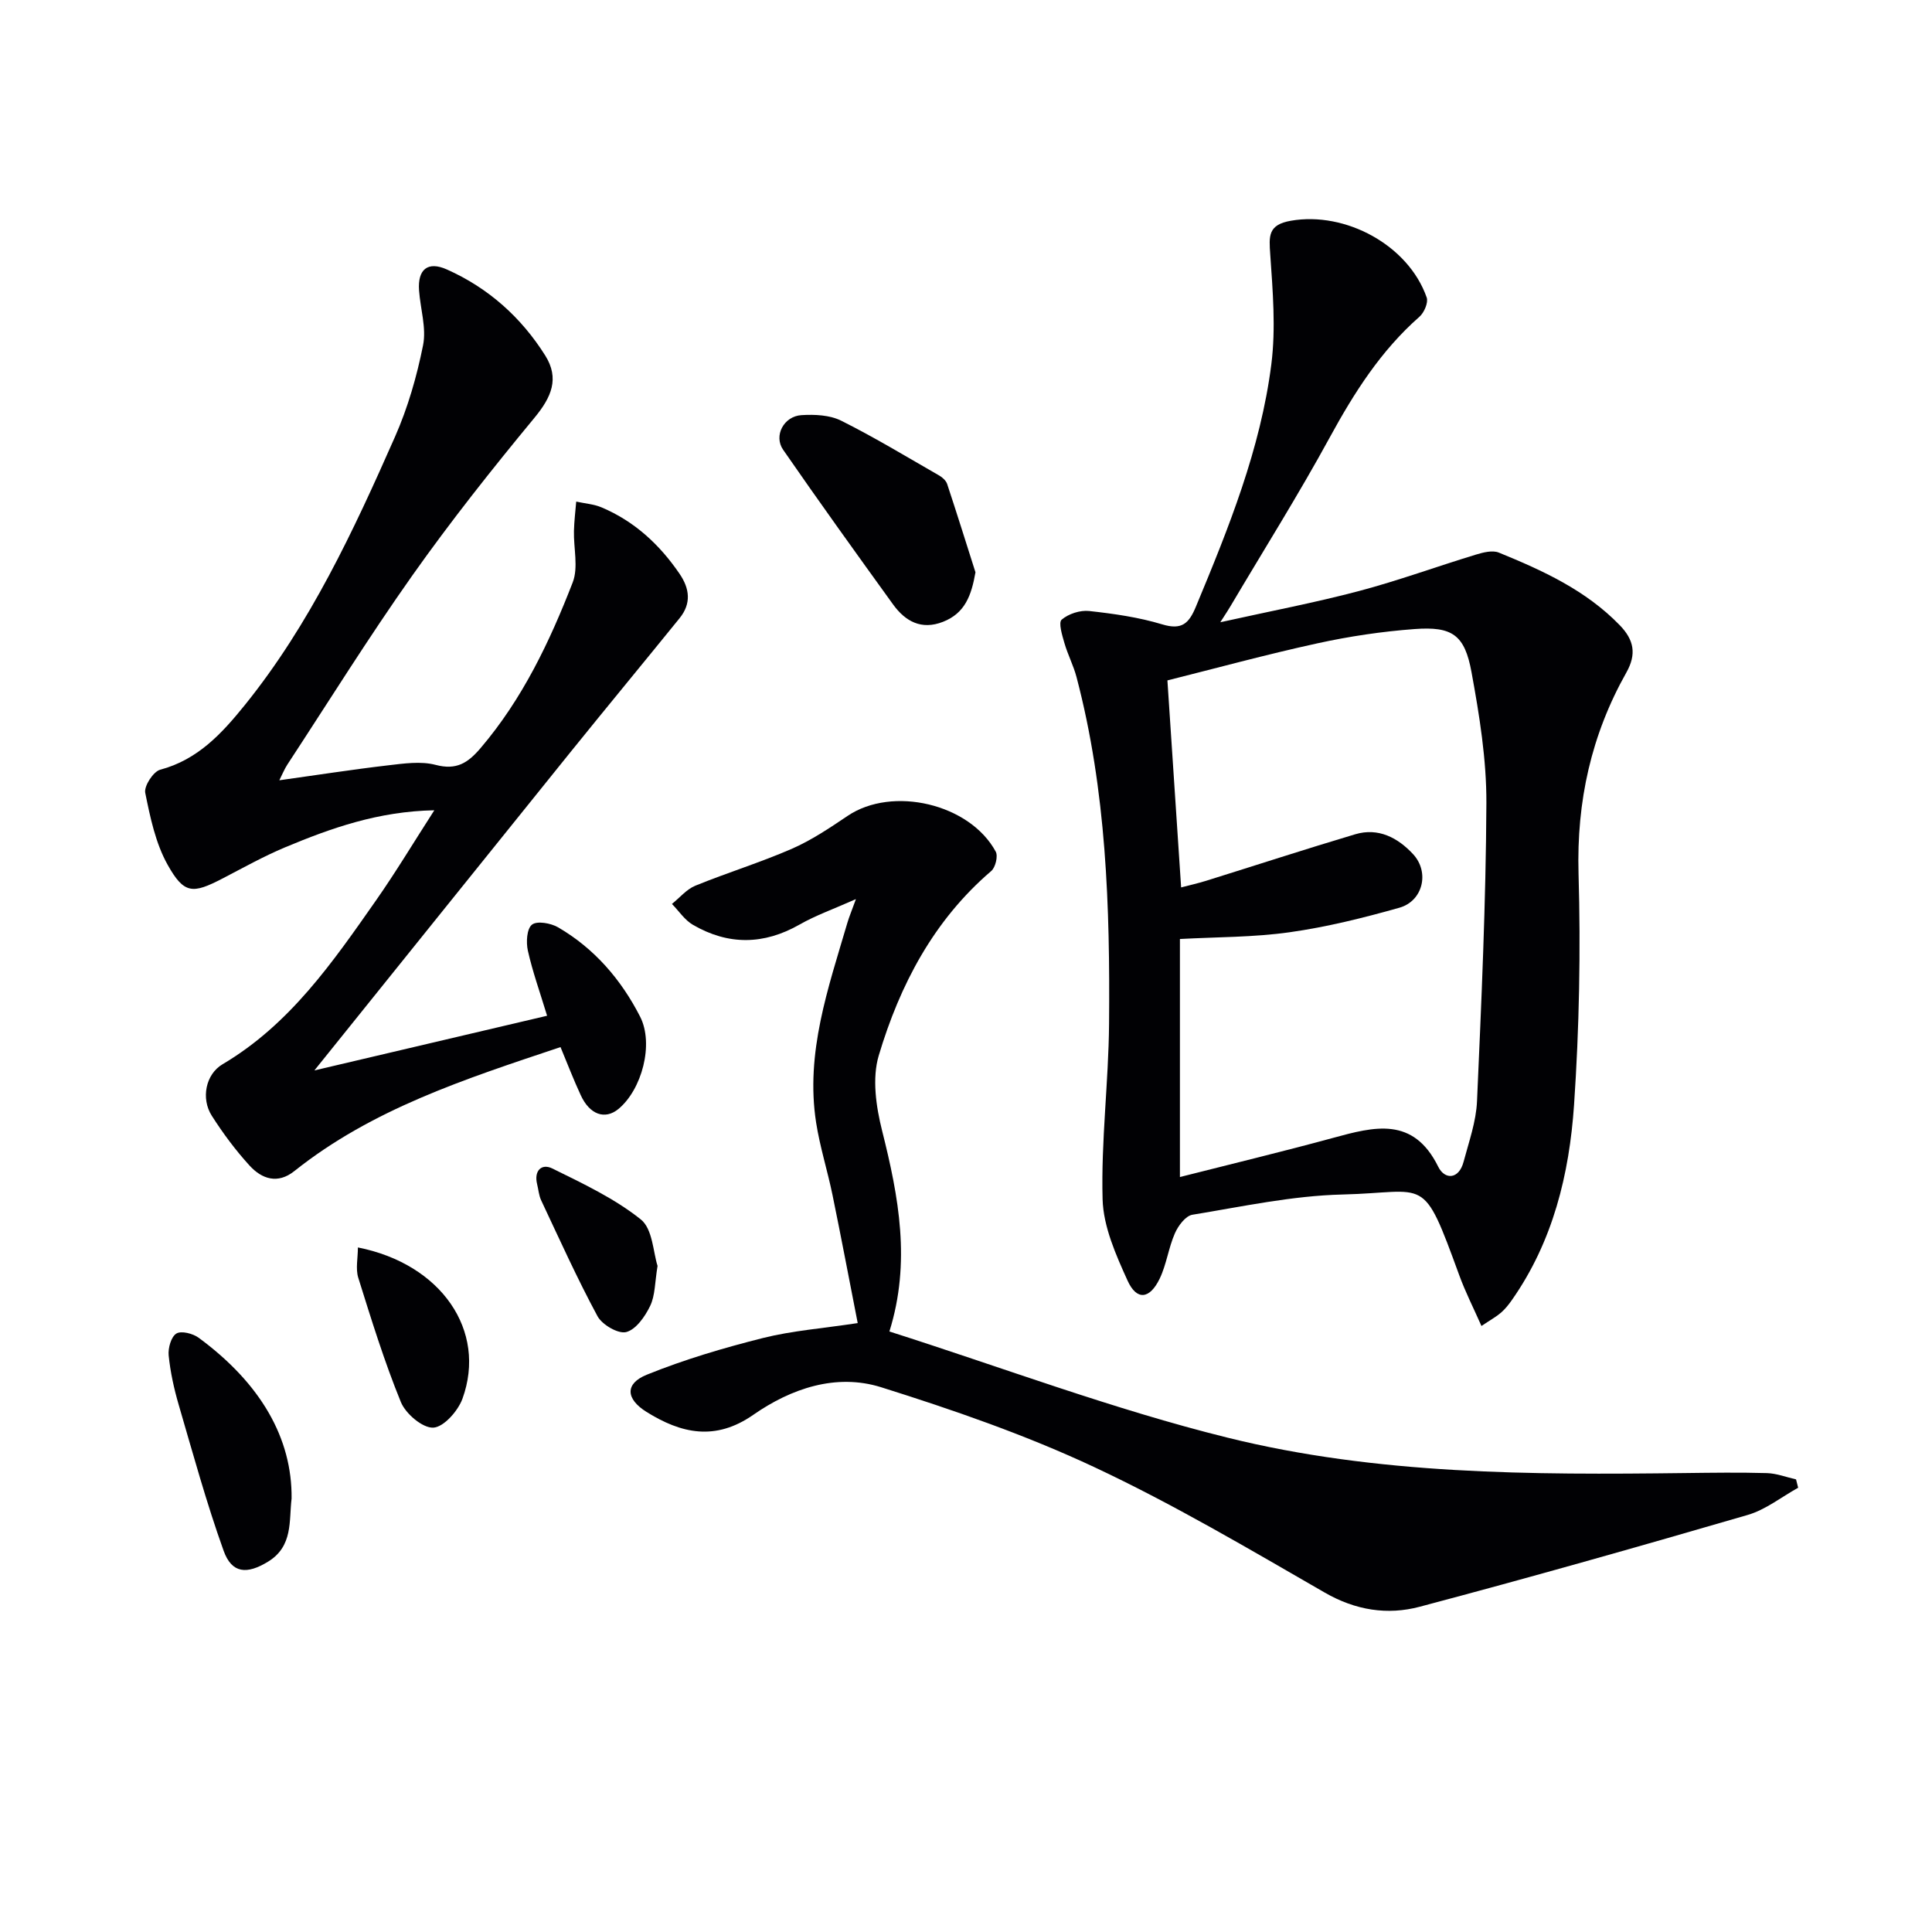
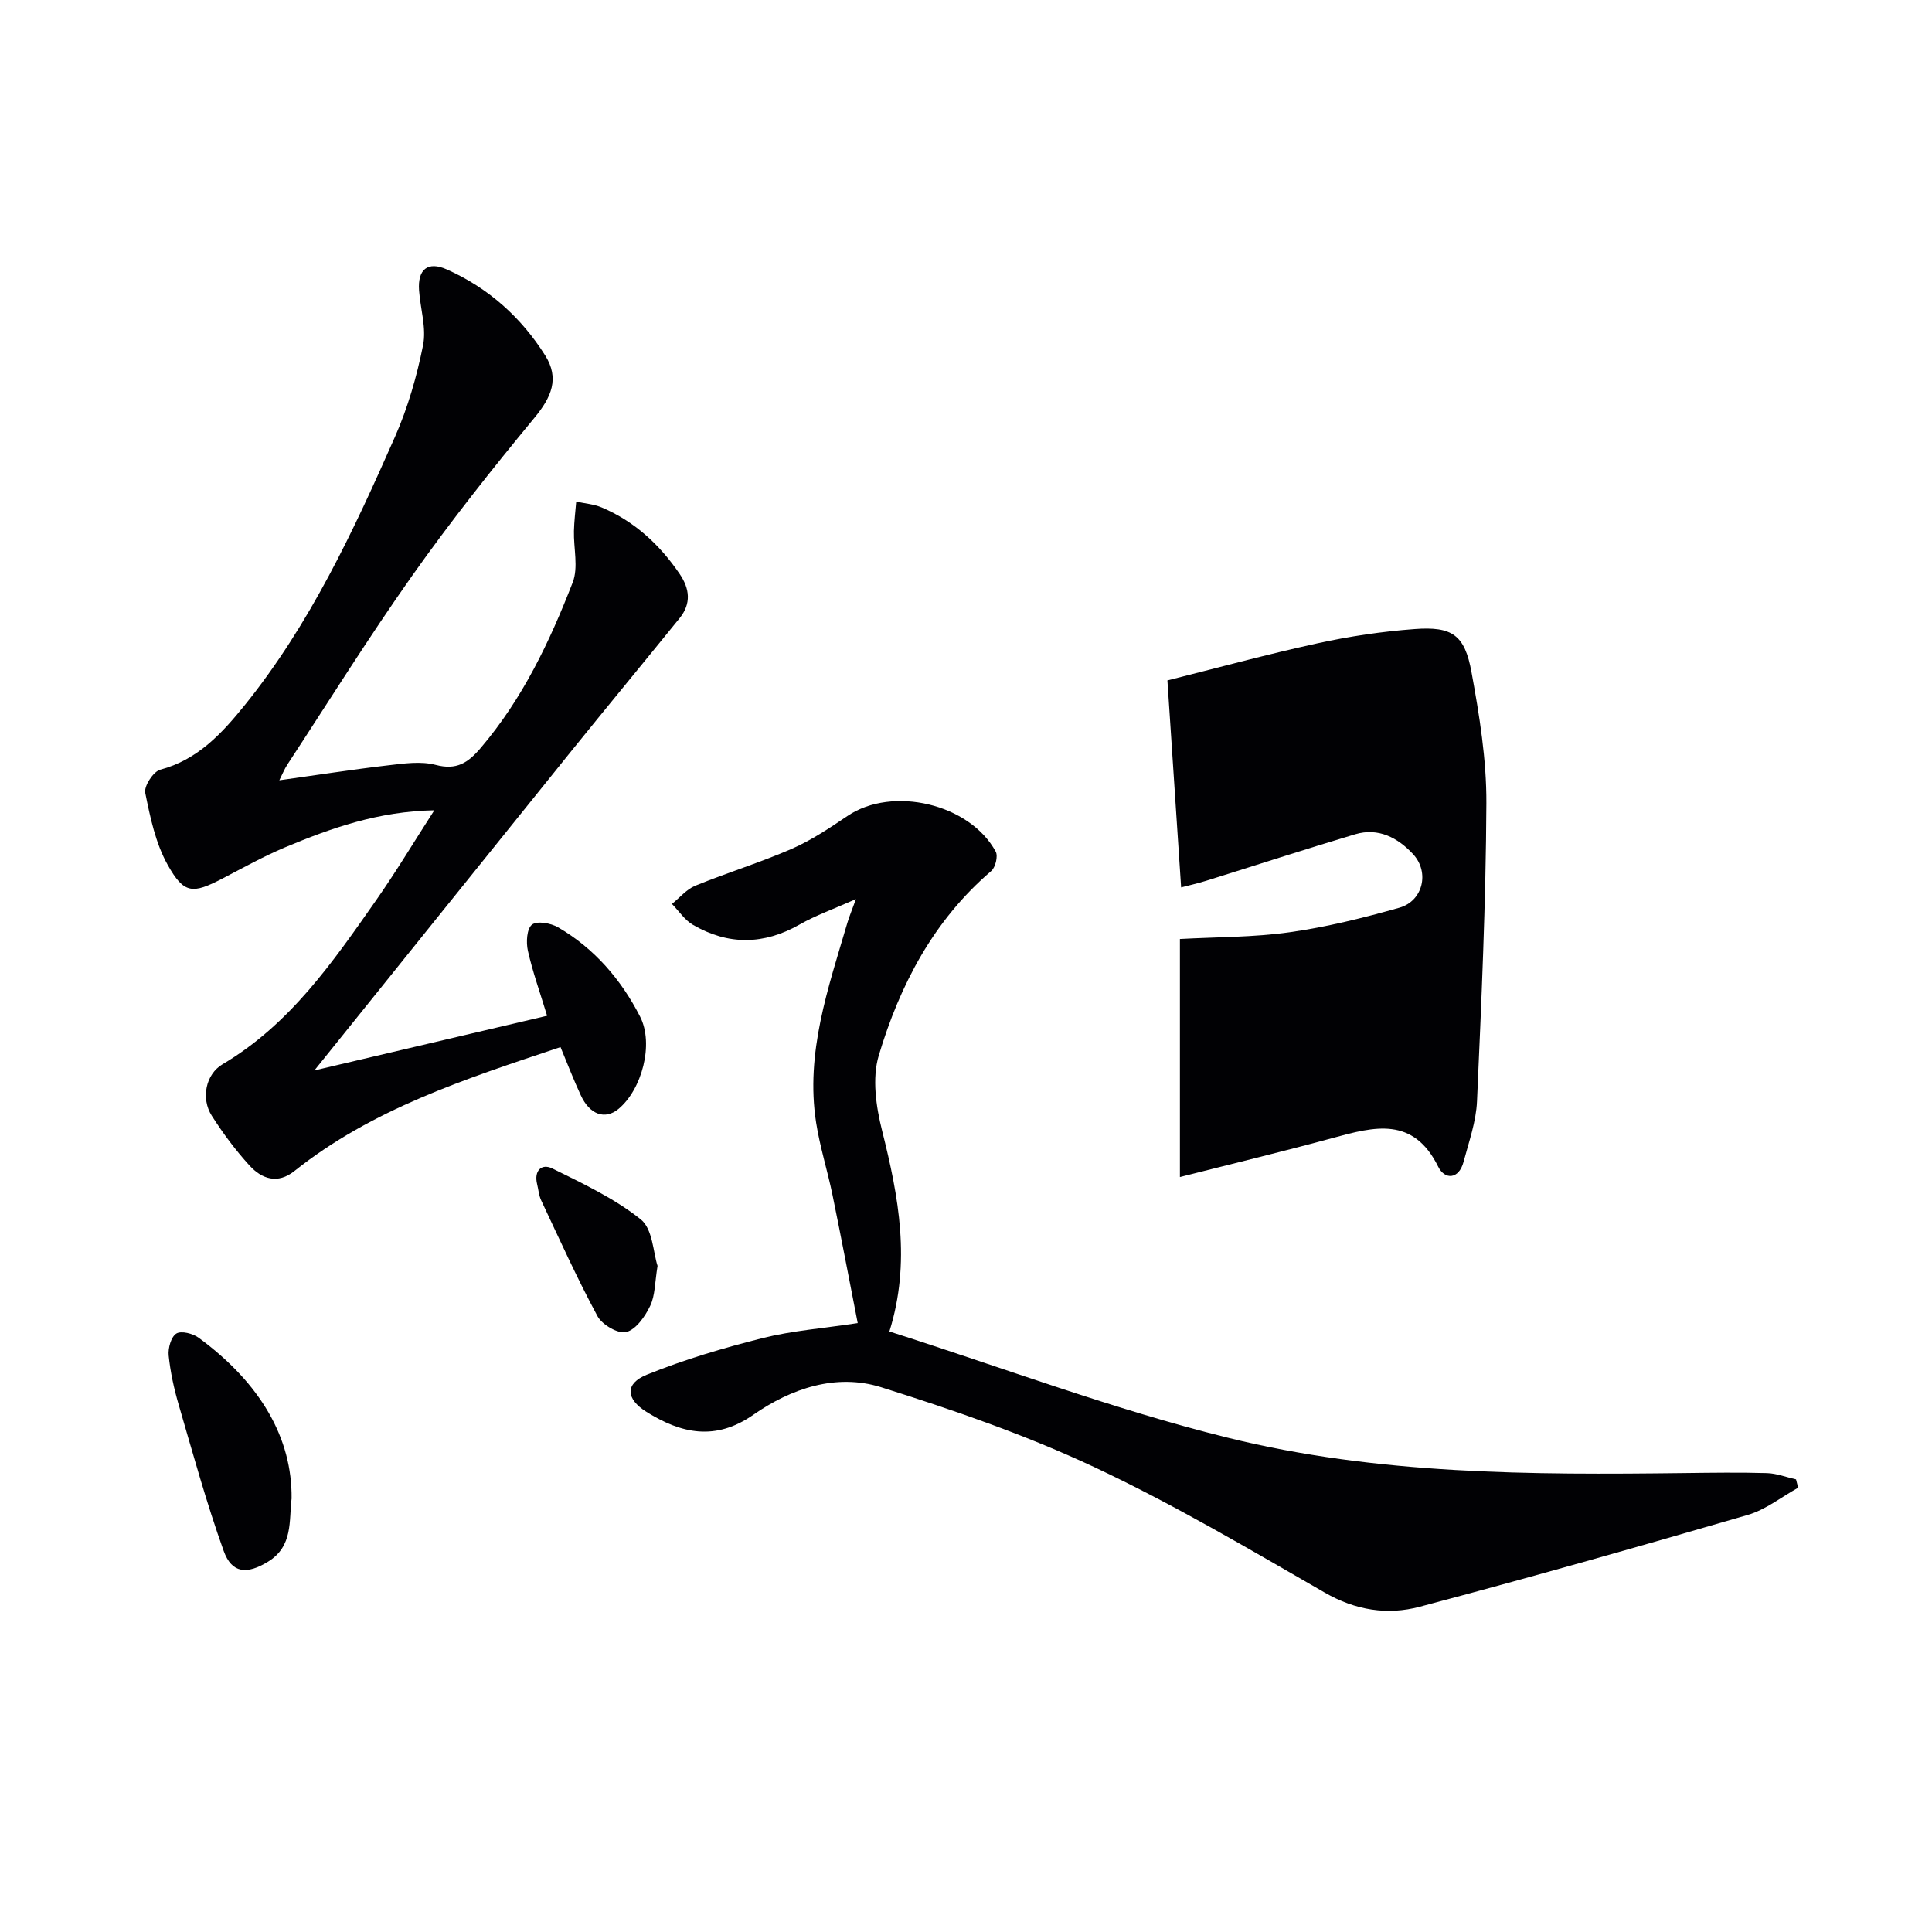
<svg xmlns="http://www.w3.org/2000/svg" enable-background="new 0 0 400 400" viewBox="0 0 400 400">
  <g fill="#010104">
-     <path d="m252.65 128.83c10.46-2.32 19.67-4.07 28.7-6.46 8.16-2.16 16.12-5.08 24.21-7.54 1.51-.46 3.44-.96 4.76-.42 9.09 3.71 18 7.78 25.02 15.02 2.95 3.04 3.54 5.97 1.38 9.81-7.27 12.9-10.32 26.68-9.9 41.62.46 15.95.15 31.99-.93 47.91-.98 14.32-4.36 28.25-12.85 40.36-.66.95-1.4 1.88-2.27 2.64-.99.85-2.16 1.49-4.05 2.76-1.64-3.71-3.34-7.05-4.61-10.54-7.71-21.11-6.44-17.1-24.17-16.68-10.39.25-20.75 2.5-31.07 4.19-1.41.23-2.94 2.28-3.62 3.84-1.32 3-1.73 6.42-3.14 9.37-2.07 4.3-4.76 4.6-6.65.45-2.42-5.34-5.02-11.17-5.18-16.86-.33-12.1 1.24-24.23 1.34-36.36.2-24.13-.54-48.22-6.74-71.77-.63-2.39-1.81-4.63-2.5-7.02-.47-1.62-1.28-4.26-.57-4.86 1.41-1.21 3.82-1.99 5.68-1.79 5.09.56 10.25 1.29 15.14 2.77 4.07 1.23 5.53-.2 6.97-3.67 6.77-16.27 13.39-32.63 15.62-50.21.94-7.45.29-15.16-.23-22.71-.26-3.79-.51-6.15 4.29-6.98 11.25-1.96 24.29 5.02 28.1 15.89.37 1.06-.53 3.14-1.5 3.99-8.01 7.04-13.55 15.78-18.61 25.06-6.44 11.8-13.61 23.2-20.46 34.78-.4.7-.85 1.36-2.16 3.41zm-8.11 54.9c1.68-.44 3.45-.84 5.17-1.37 10.29-3.21 20.53-6.55 30.86-9.63 4.81-1.44 8.86.73 12 4.12 3.46 3.74 2.03 9.7-2.83 11.08-7.46 2.11-15.05 4-22.72 5.08-7.48 1.06-15.11.98-22.73 1.4v49.28c10.83-2.75 21.31-5.27 31.7-8.1 8.52-2.32 16.61-4.51 21.78 5.97 1.34 2.72 4.27 2.68 5.25-1.03 1.1-4.14 2.6-8.32 2.78-12.54.91-20.55 1.84-41.11 1.94-61.67.04-9.06-1.44-18.21-3.08-27.16-1.41-7.73-3.99-9.5-11.79-8.92-6.75.5-13.53 1.51-20.14 2.96-10.62 2.32-21.12 5.19-31.03 7.67.98 14.87 1.9 28.74 2.84 42.86z" />
+     <path d="m252.65 128.83zm-8.11 54.9c1.68-.44 3.45-.84 5.17-1.37 10.29-3.21 20.53-6.55 30.86-9.63 4.81-1.44 8.86.73 12 4.12 3.46 3.74 2.03 9.7-2.83 11.08-7.46 2.11-15.05 4-22.72 5.08-7.48 1.06-15.11.98-22.73 1.4v49.28c10.83-2.75 21.31-5.27 31.7-8.1 8.52-2.32 16.61-4.51 21.78 5.97 1.34 2.72 4.27 2.68 5.25-1.03 1.1-4.14 2.6-8.32 2.78-12.54.91-20.55 1.84-41.11 1.94-61.67.04-9.06-1.44-18.21-3.08-27.16-1.41-7.73-3.99-9.5-11.79-8.92-6.75.5-13.53 1.51-20.14 2.96-10.62 2.32-21.12 5.19-31.03 7.67.98 14.87 1.9 28.74 2.84 42.86z" />
    <path d="m116.05 216.79c-19.89 6.64-39.03 12.85-55.11 25.67-3.44 2.75-6.73 1.65-9.28-1.15-2.9-3.18-5.51-6.69-7.82-10.32-2.26-3.55-1.27-8.58 2.24-10.65 13.94-8.24 22.83-21.15 31.81-33.98 4.06-5.8 7.71-11.89 12.03-18.6-11.61.22-21.35 3.68-30.92 7.68-4.44 1.86-8.66 4.23-12.94 6.45-6.17 3.2-7.94 3.25-11.35-2.84-2.5-4.46-3.61-9.81-4.64-14.9-.28-1.4 1.67-4.41 3.1-4.79 7.8-2.07 12.81-7.56 17.53-13.4 13.5-16.74 22.49-36.07 31.09-55.55 2.65-6.01 4.51-12.48 5.8-18.93.72-3.59-.56-7.56-.83-11.36-.31-4.36 1.81-6.1 5.76-4.33 8.58 3.82 15.39 9.91 20.36 17.81 2.98 4.74 1.32 8.61-2.23 12.9-8.77 10.61-17.35 21.43-25.29 32.66-9.02 12.76-17.29 26.05-25.86 39.13-.61.93-1.03 1.99-1.67 3.26 7.76-1.08 15.1-2.23 22.47-3.09 3.28-.38 6.81-.91 9.89-.1 4.33 1.14 6.69-.4 9.32-3.49 8.67-10.17 14.3-22.02 19.06-34.28 1.21-3.11.17-7.08.26-10.66.05-2.03.3-4.05.47-6.08 1.77.39 3.66.52 5.3 1.22 6.78 2.88 11.97 7.68 16.09 13.72 2.12 3.1 2.46 6.17.02 9.19-7.51 9.27-15.12 18.47-22.61 27.75-17.43 21.62-34.82 43.28-53.01 65.89 16.43-3.86 32.02-7.52 48.18-11.32-1.52-5-3.02-9.17-3.98-13.47-.39-1.74-.23-4.54.85-5.39 1.04-.83 3.9-.32 5.4.55 7.53 4.38 13.07 10.83 16.99 18.5 2.9 5.68.35 15.13-4.5 19.12-2.78 2.28-5.95 1.17-7.8-2.88-1.45-3.12-2.69-6.34-4.18-9.94z" />
    <path d="m184.14 275.67c23.5 7.49 46.38 16.13 69.96 21.97 30.99 7.69 62.93 7.73 94.73 7.34 5.66-.07 11.33-.15 16.99.01 2.02.06 4.02.85 6.03 1.3.15.58.29 1.15.44 1.73-3.47 1.92-6.73 4.55-10.44 5.63-22.57 6.57-45.2 12.99-67.92 19.01-6.66 1.77-13.27.75-19.67-2.94-15.68-9.03-31.32-18.29-47.68-25.96-14.2-6.66-29.17-11.84-44.16-16.55-9.32-2.92-18.63.26-26.47 5.72-7.86 5.47-14.92 3.87-22.1-.61-4.29-2.68-4.51-5.85.06-7.7 7.77-3.15 15.91-5.55 24.05-7.6 6.07-1.52 12.4-1.99 19.62-3.09-1.77-9.02-3.42-17.77-5.21-26.48-1.03-5.03-2.61-9.96-3.4-15.02-2.25-14.44 2.5-27.86 6.47-41.37.36-1.22.86-2.4 1.77-4.91-4.6 2.05-8.3 3.35-11.65 5.26-7.43 4.24-14.78 4.31-22.09.07-1.71-.99-2.91-2.86-4.35-4.33 1.61-1.29 3.03-3.04 4.85-3.78 6.59-2.69 13.44-4.79 19.96-7.63 4.07-1.78 7.85-4.32 11.56-6.82 9.26-6.25 25.28-2.54 30.67 7.41.5.93-.06 3.25-.93 4-11.93 10.21-18.92 23.57-23.29 38.19-1.42 4.74-.56 10.62.7 15.62 3.43 13.66 5.99 27.19 1.5 41.53z" />
-     <path d="m201.96 118.49c-.84 4.77-2.15 8.46-6.72 10.25-4.48 1.76-7.81-.1-10.34-3.6-7.67-10.62-15.31-21.25-22.76-32.02-2.01-2.9.14-6.95 3.8-7.17 2.73-.17 5.85-.03 8.22 1.15 6.94 3.47 13.6 7.51 20.34 11.38.66.38 1.37 1.05 1.6 1.73 2.01 6.07 3.92 12.18 5.86 18.28z" />
    <path d="m60.37 310.26c-.56 4.6.35 9.87-4.88 13.07-4.35 2.66-7.49 2.48-9.19-2.26-3.56-9.92-6.35-20.12-9.31-30.25-.97-3.32-1.72-6.75-2.07-10.19-.15-1.51.5-3.86 1.59-4.53 1.01-.63 3.44-.01 4.64.88 12.86 9.47 19.36 20.83 19.22 33.28z" />
-     <path d="m74.1 258.27c17.25 3.41 26.76 17.23 21.65 31.31-.92 2.54-3.89 5.9-6.05 6-2.21.1-5.71-2.87-6.7-5.29-3.43-8.39-6.12-17.1-8.83-25.76-.57-1.86-.07-4.07-.07-6.26z" />
    <path d="m136.14 262.09c-.57 3.44-.49 6.13-1.53 8.28-1.05 2.19-2.93 4.89-4.96 5.42-1.64.43-4.98-1.51-5.94-3.28-4.22-7.82-7.88-15.95-11.67-24-.48-1.02-.56-2.24-.84-3.36-.68-2.79.95-4.32 3.15-3.23 6.33 3.12 12.86 6.19 18.31 10.54 2.48 1.96 2.58 6.89 3.48 9.63z" />
  </g>
</svg>